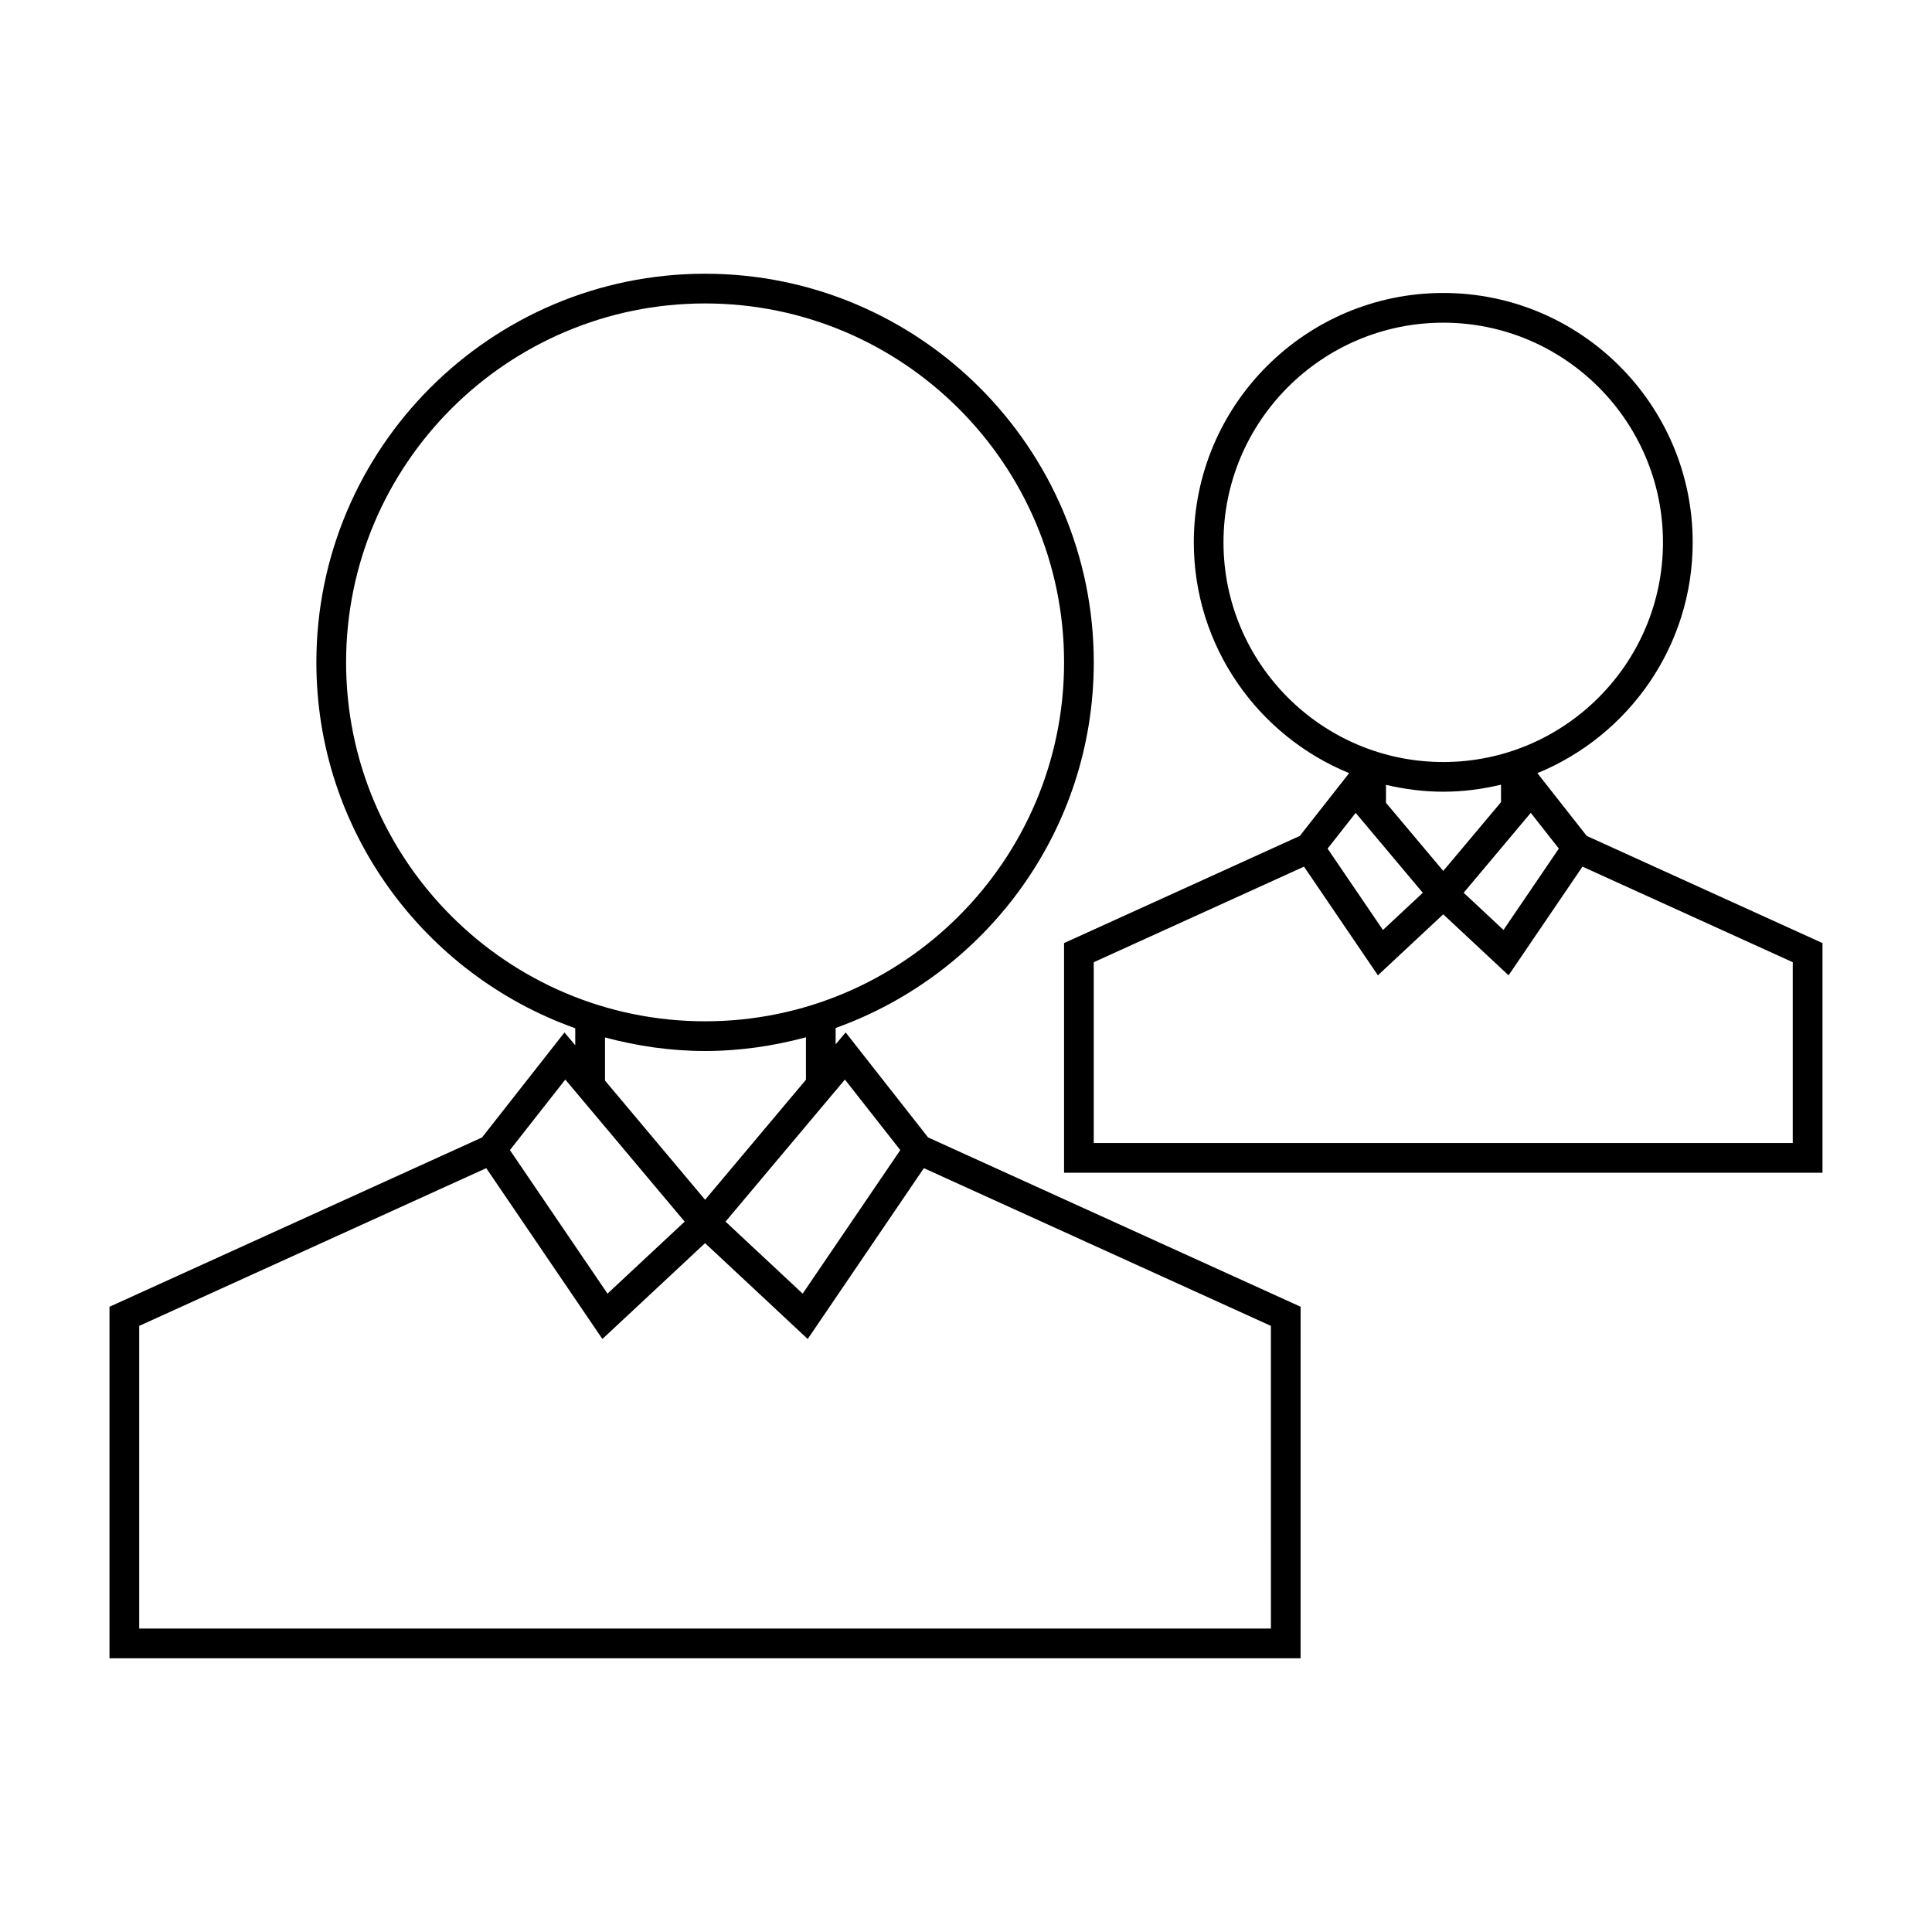
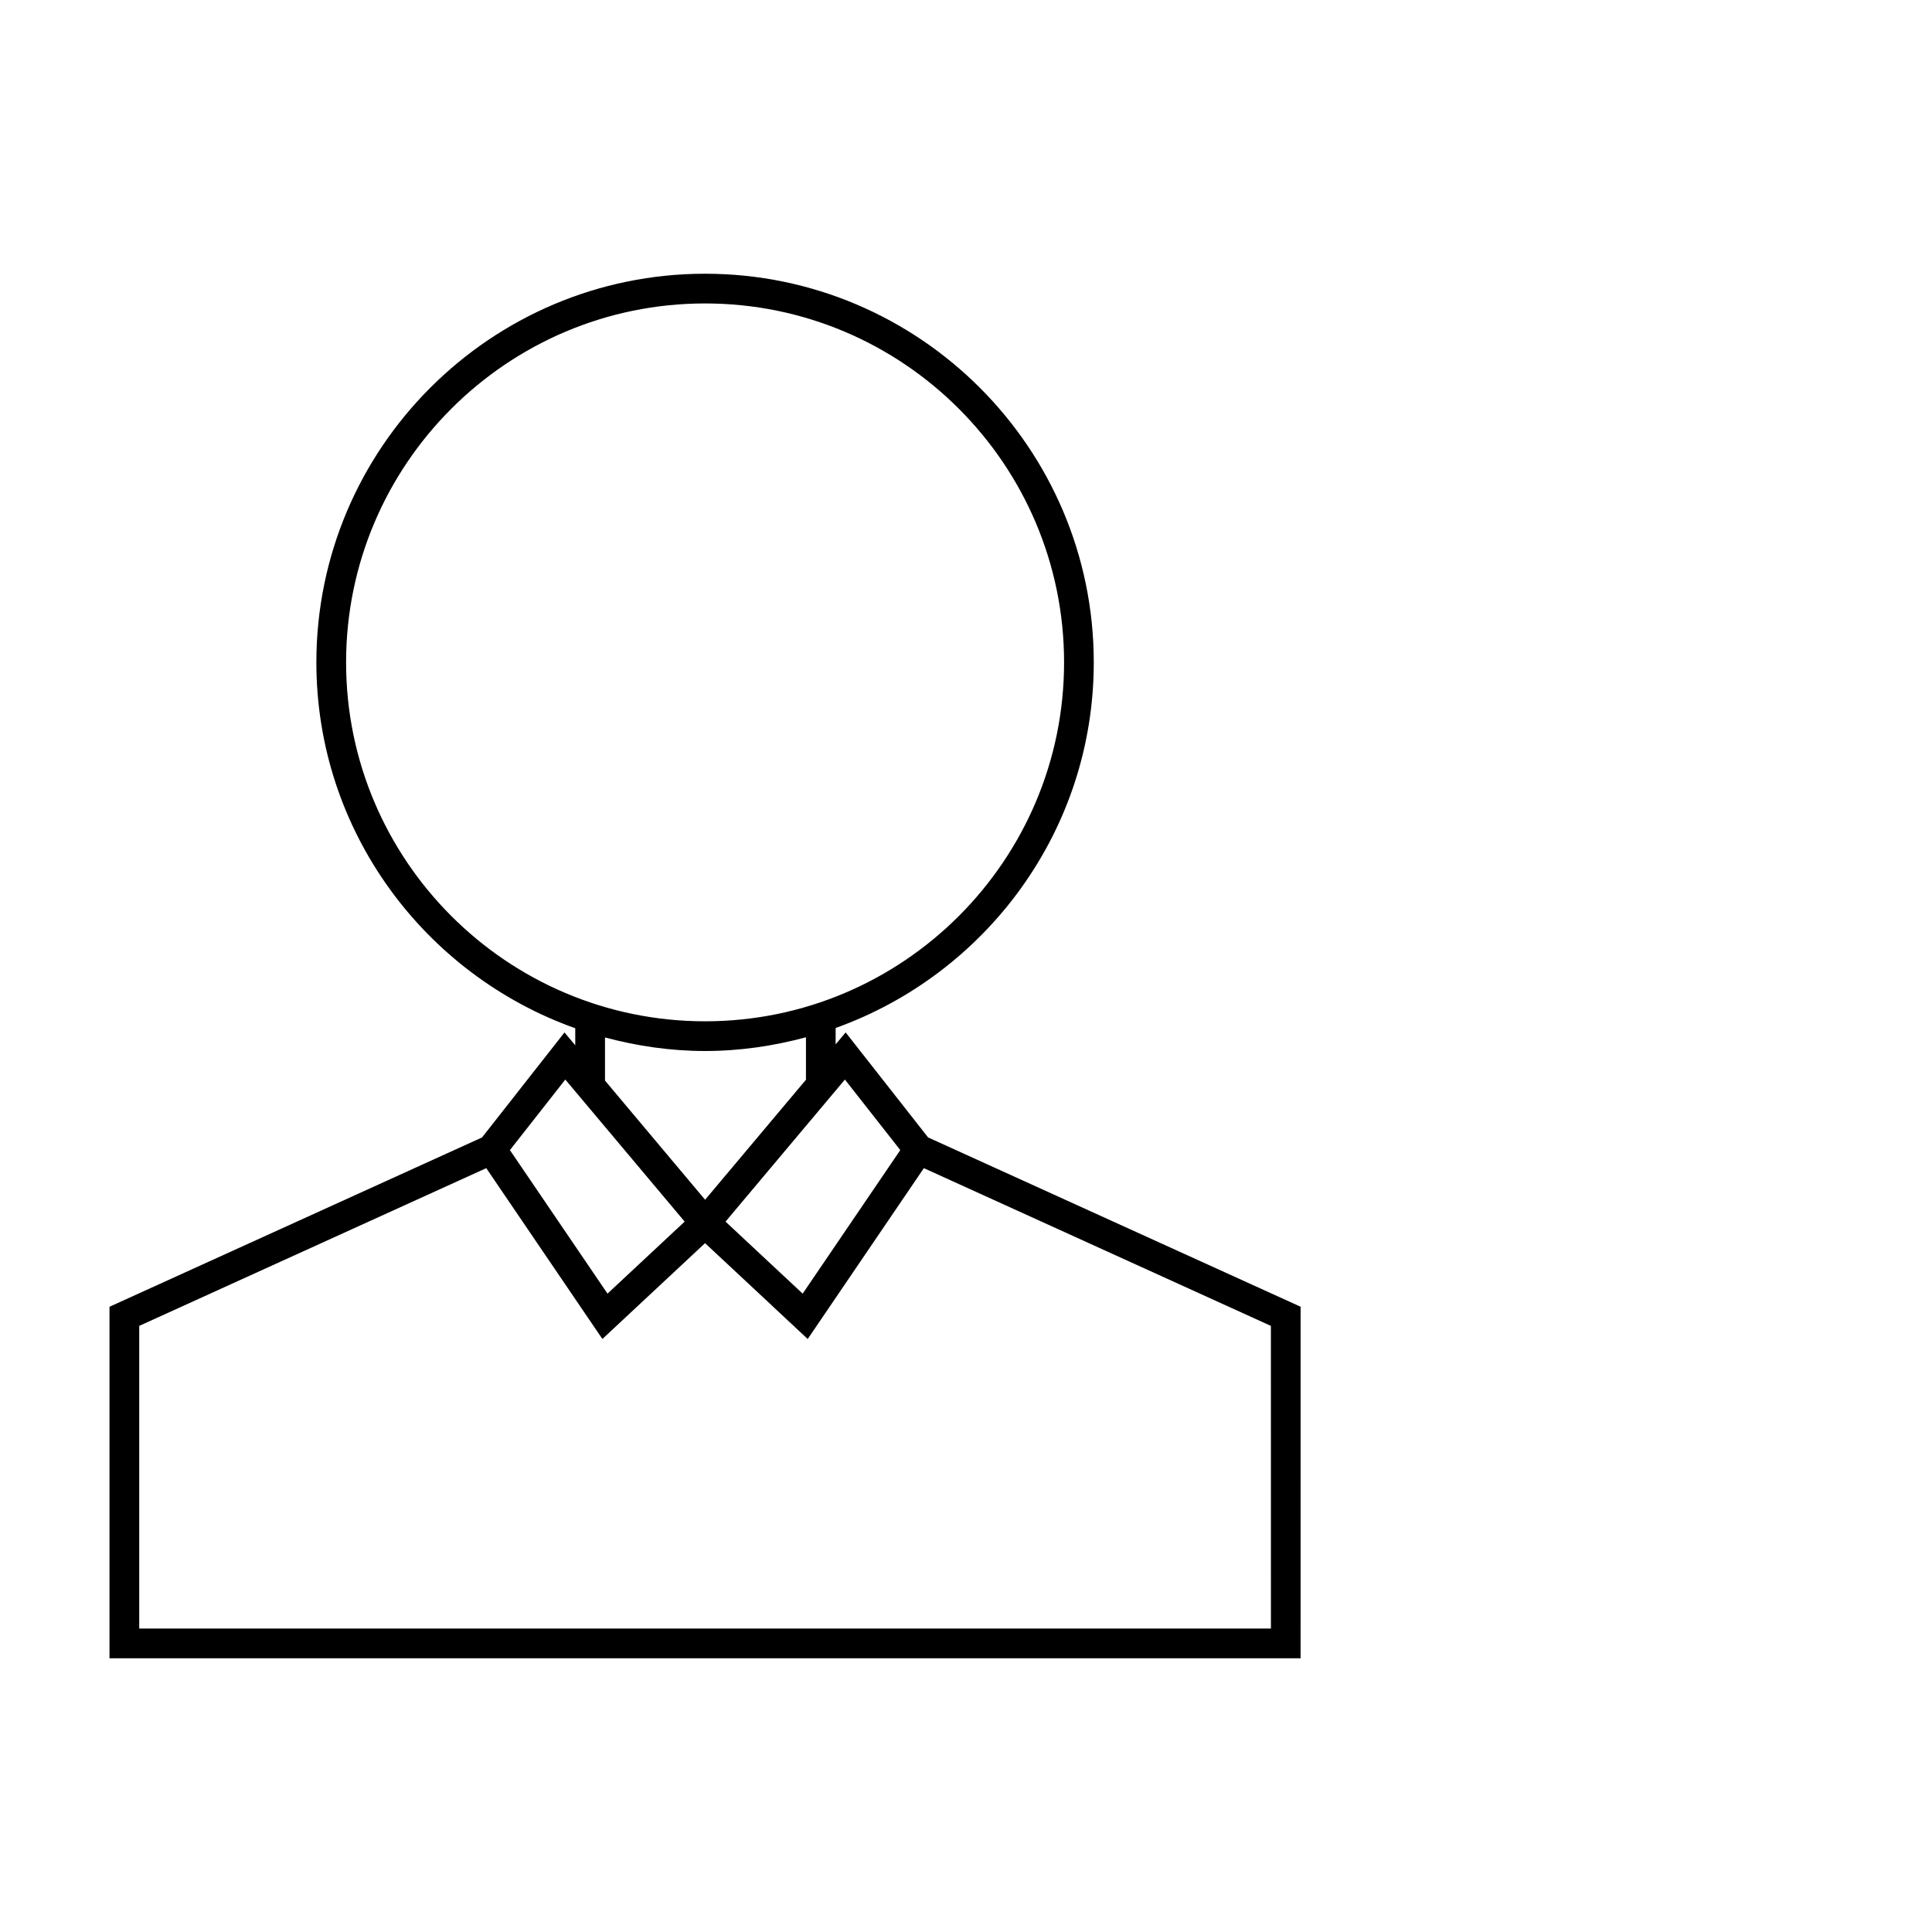
<svg xmlns="http://www.w3.org/2000/svg" fill="#000000" width="800px" height="800px" version="1.1" viewBox="144 144 512 512">
  <g>
    <path d="m488.68 490.3-98.73-44.871-21.844-27.824-2.656 3.164 0.004-4.344c39.805-14.258 68.406-52.242 68.406-96.883 0-56.793-46.207-103-103.01-103-56.797 0-103.01 46.203-103.01 103 0 44.711 28.699 82.754 68.605 96.957v4.504l-2.852-3.391-21.848 27.824-98.73 44.871v93.152h315.65l0.008-93.16zm-7.871 85.277h-299.91v-80.203l91.965-41.801 30.777 45.273 27.207-25.395 27.207 25.395 30.777-45.273 91.969 41.801zm-201.54-126.96 14.543-18.523 15.566 18.523 16.062 19.125-20.445 19.086-25.863-38.039zm51.586-224.2c52.457 0 95.137 42.672 95.137 95.125 0 52.441-42.676 95.113-95.137 95.113-52.457 0-95.137-42.672-95.137-95.113 0.004-52.453 42.68-95.125 95.137-95.125zm-26.523 194.52c8.48 2.266 17.344 3.59 26.527 3.59 9.258 0 18.188-1.344 26.727-3.637v11.25l-15.527 18.477-11.199 13.328-11.199-13.328-15.328-18.254zm78.25 29.852-25.863 38.039-20.445-19.086 16.07-19.125 15.566-18.523 14.543 18.523z" />
-     <path d="m551.42 348.89c24.113-9.867 41.16-33.555 41.16-61.164 0-36.438-29.652-66.086-66.098-66.086-36.453 0-66.109 29.645-66.109 66.086 0 27.613 17.047 51.297 41.164 61.164l-13.074 16.637-62.477 28.398v60.859h200.99v-60.859l-62.48-28.398zm67.684 98.02h-185.25v-47.914l55.719-25.328 19.586 28.801 17.316-16.164 17.312 16.164 19.586-28.801 55.723 25.328v47.914zm-123.14-78.195 7.305-9.293 7.805 9.293 9.98 11.883-10.559 9.855-14.668-21.562zm30.512-139.2c32.102 0 58.227 26.117 58.227 58.215s-26.125 58.215-58.227 58.215c-32.113 0-58.238-26.117-58.238-58.215 0.004-32.094 26.121-58.215 58.238-58.215zm30.633 139.37-14.668 21.562-10.555-9.855 9.977-11.883 7.805-9.293 7.305 9.293zm-30.633-15.074c5.273 0 10.387-0.688 15.305-1.859v4.633l-10.188 12.133-5.117 6.086-5.117-6.086-10.059-11.969v-4.754c4.887 1.145 9.945 1.816 15.176 1.816z" />
  </g>
</svg>